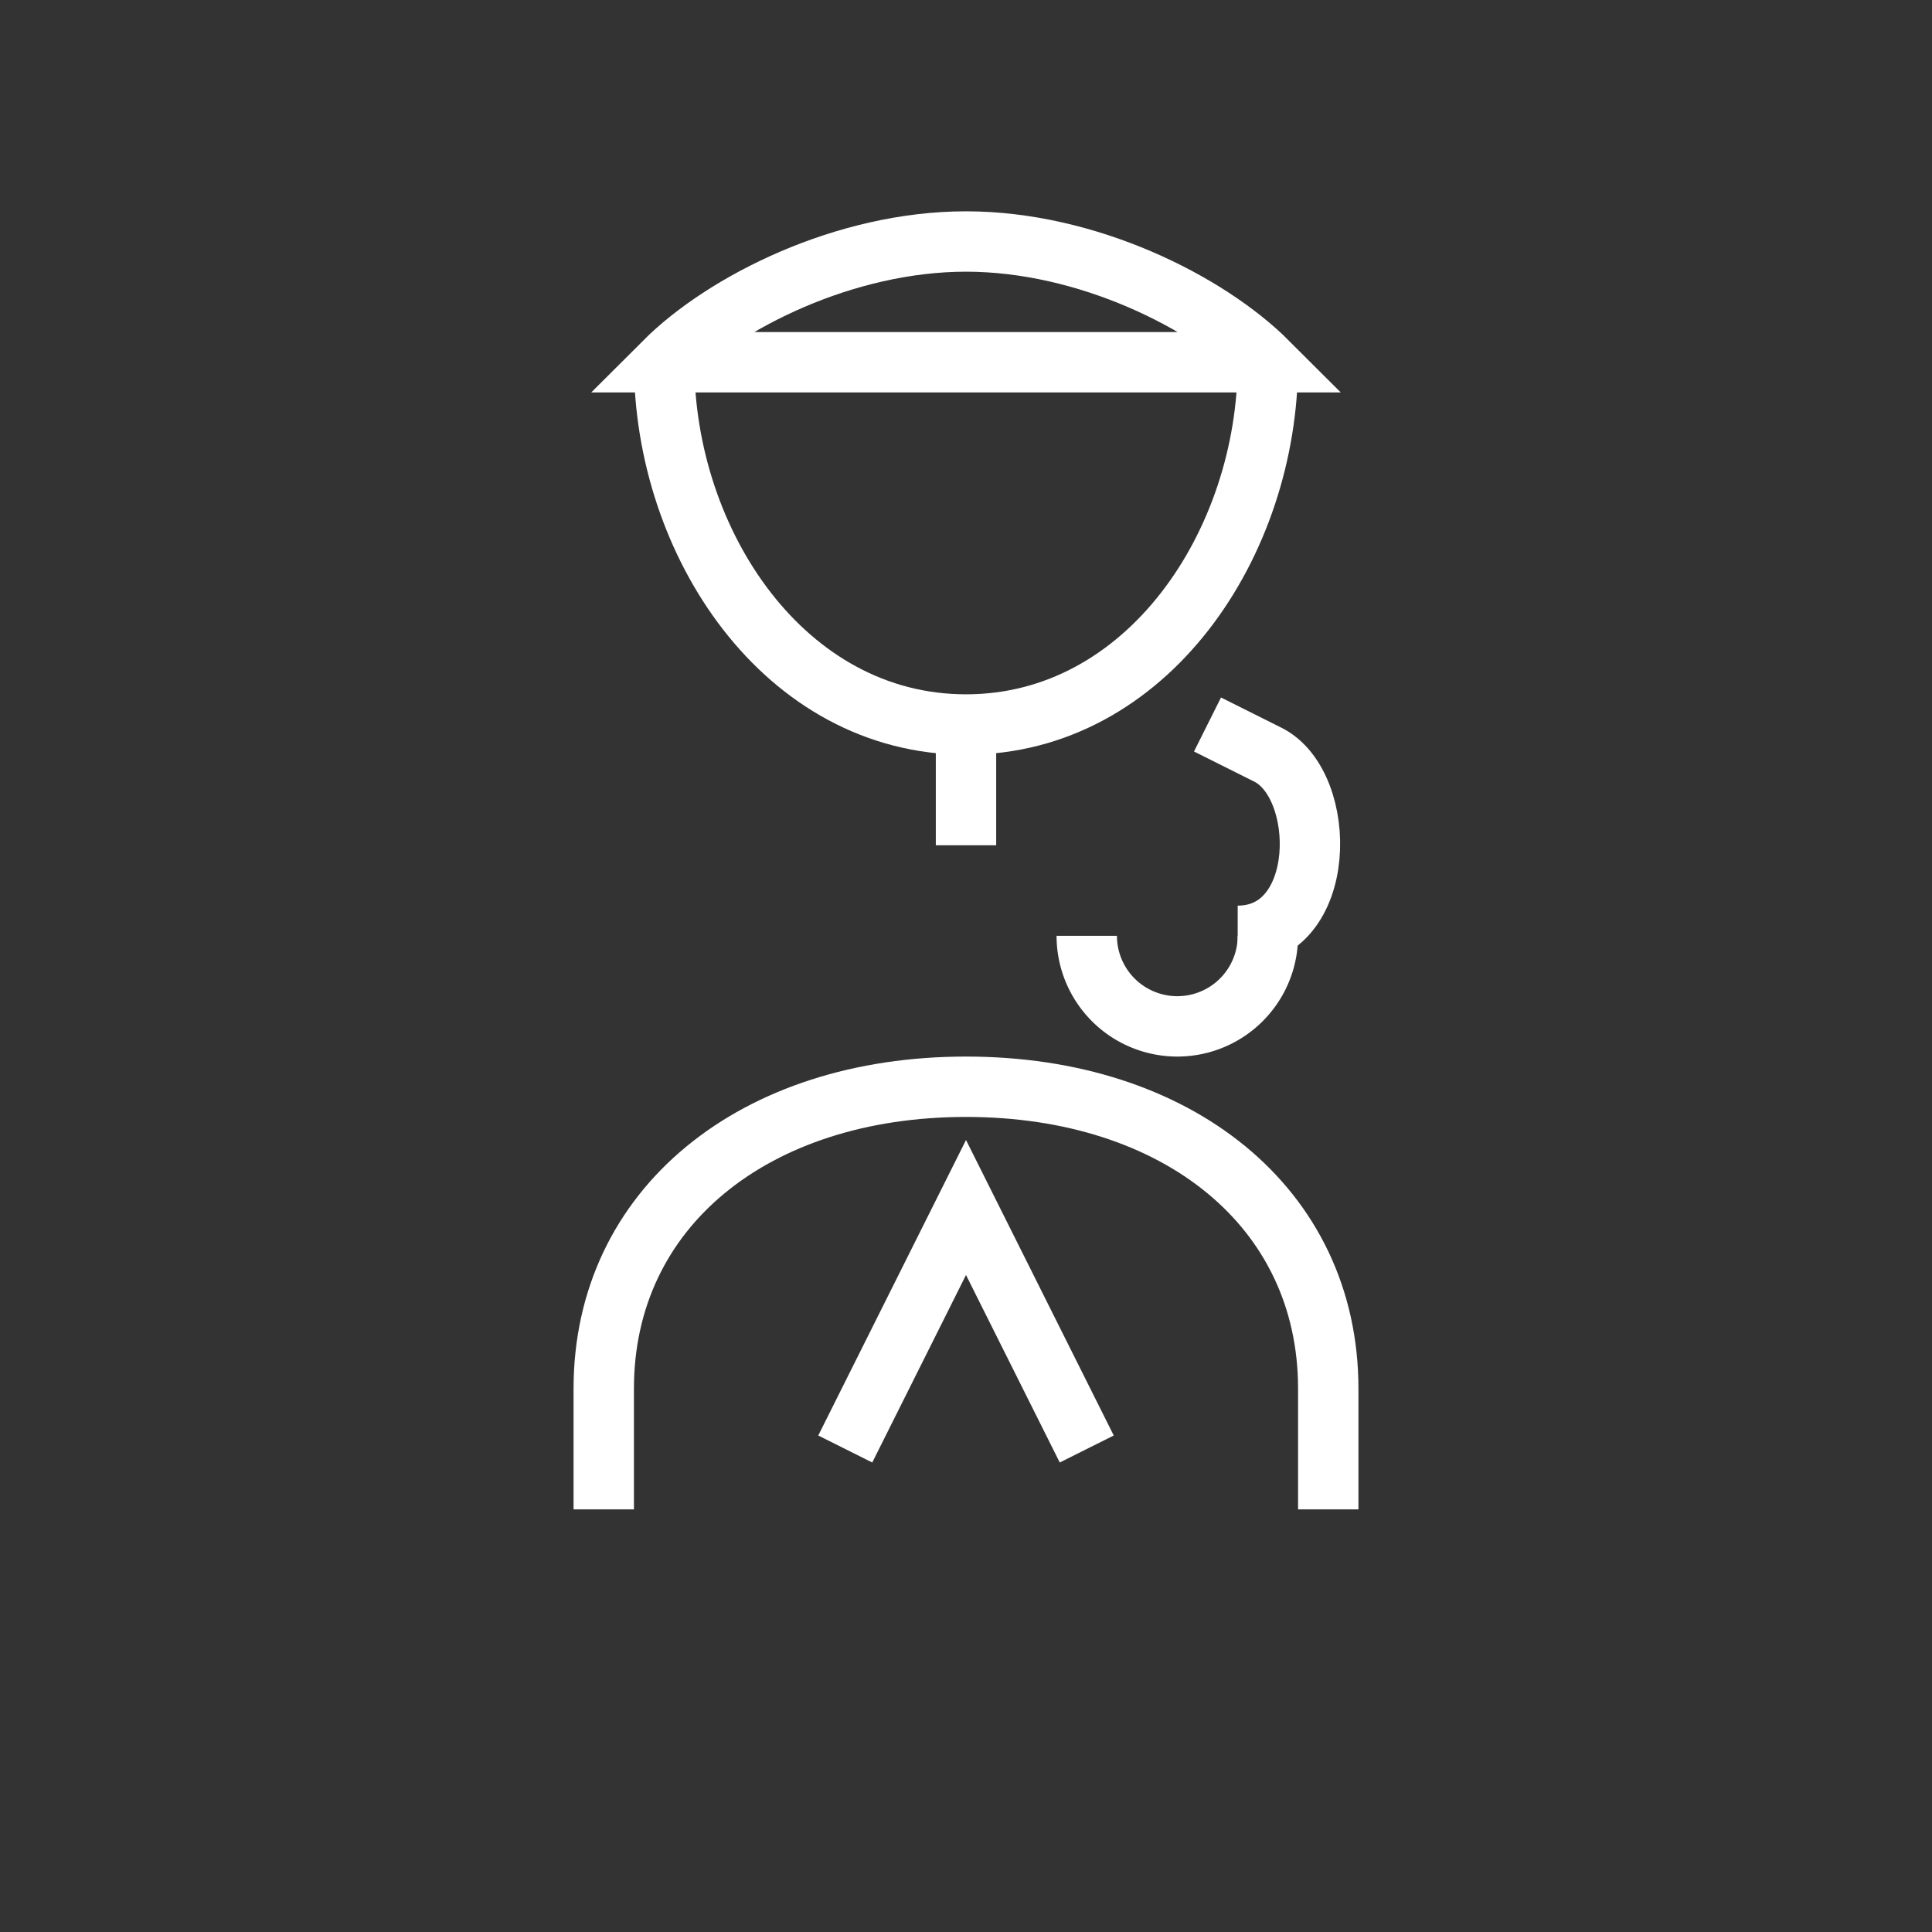
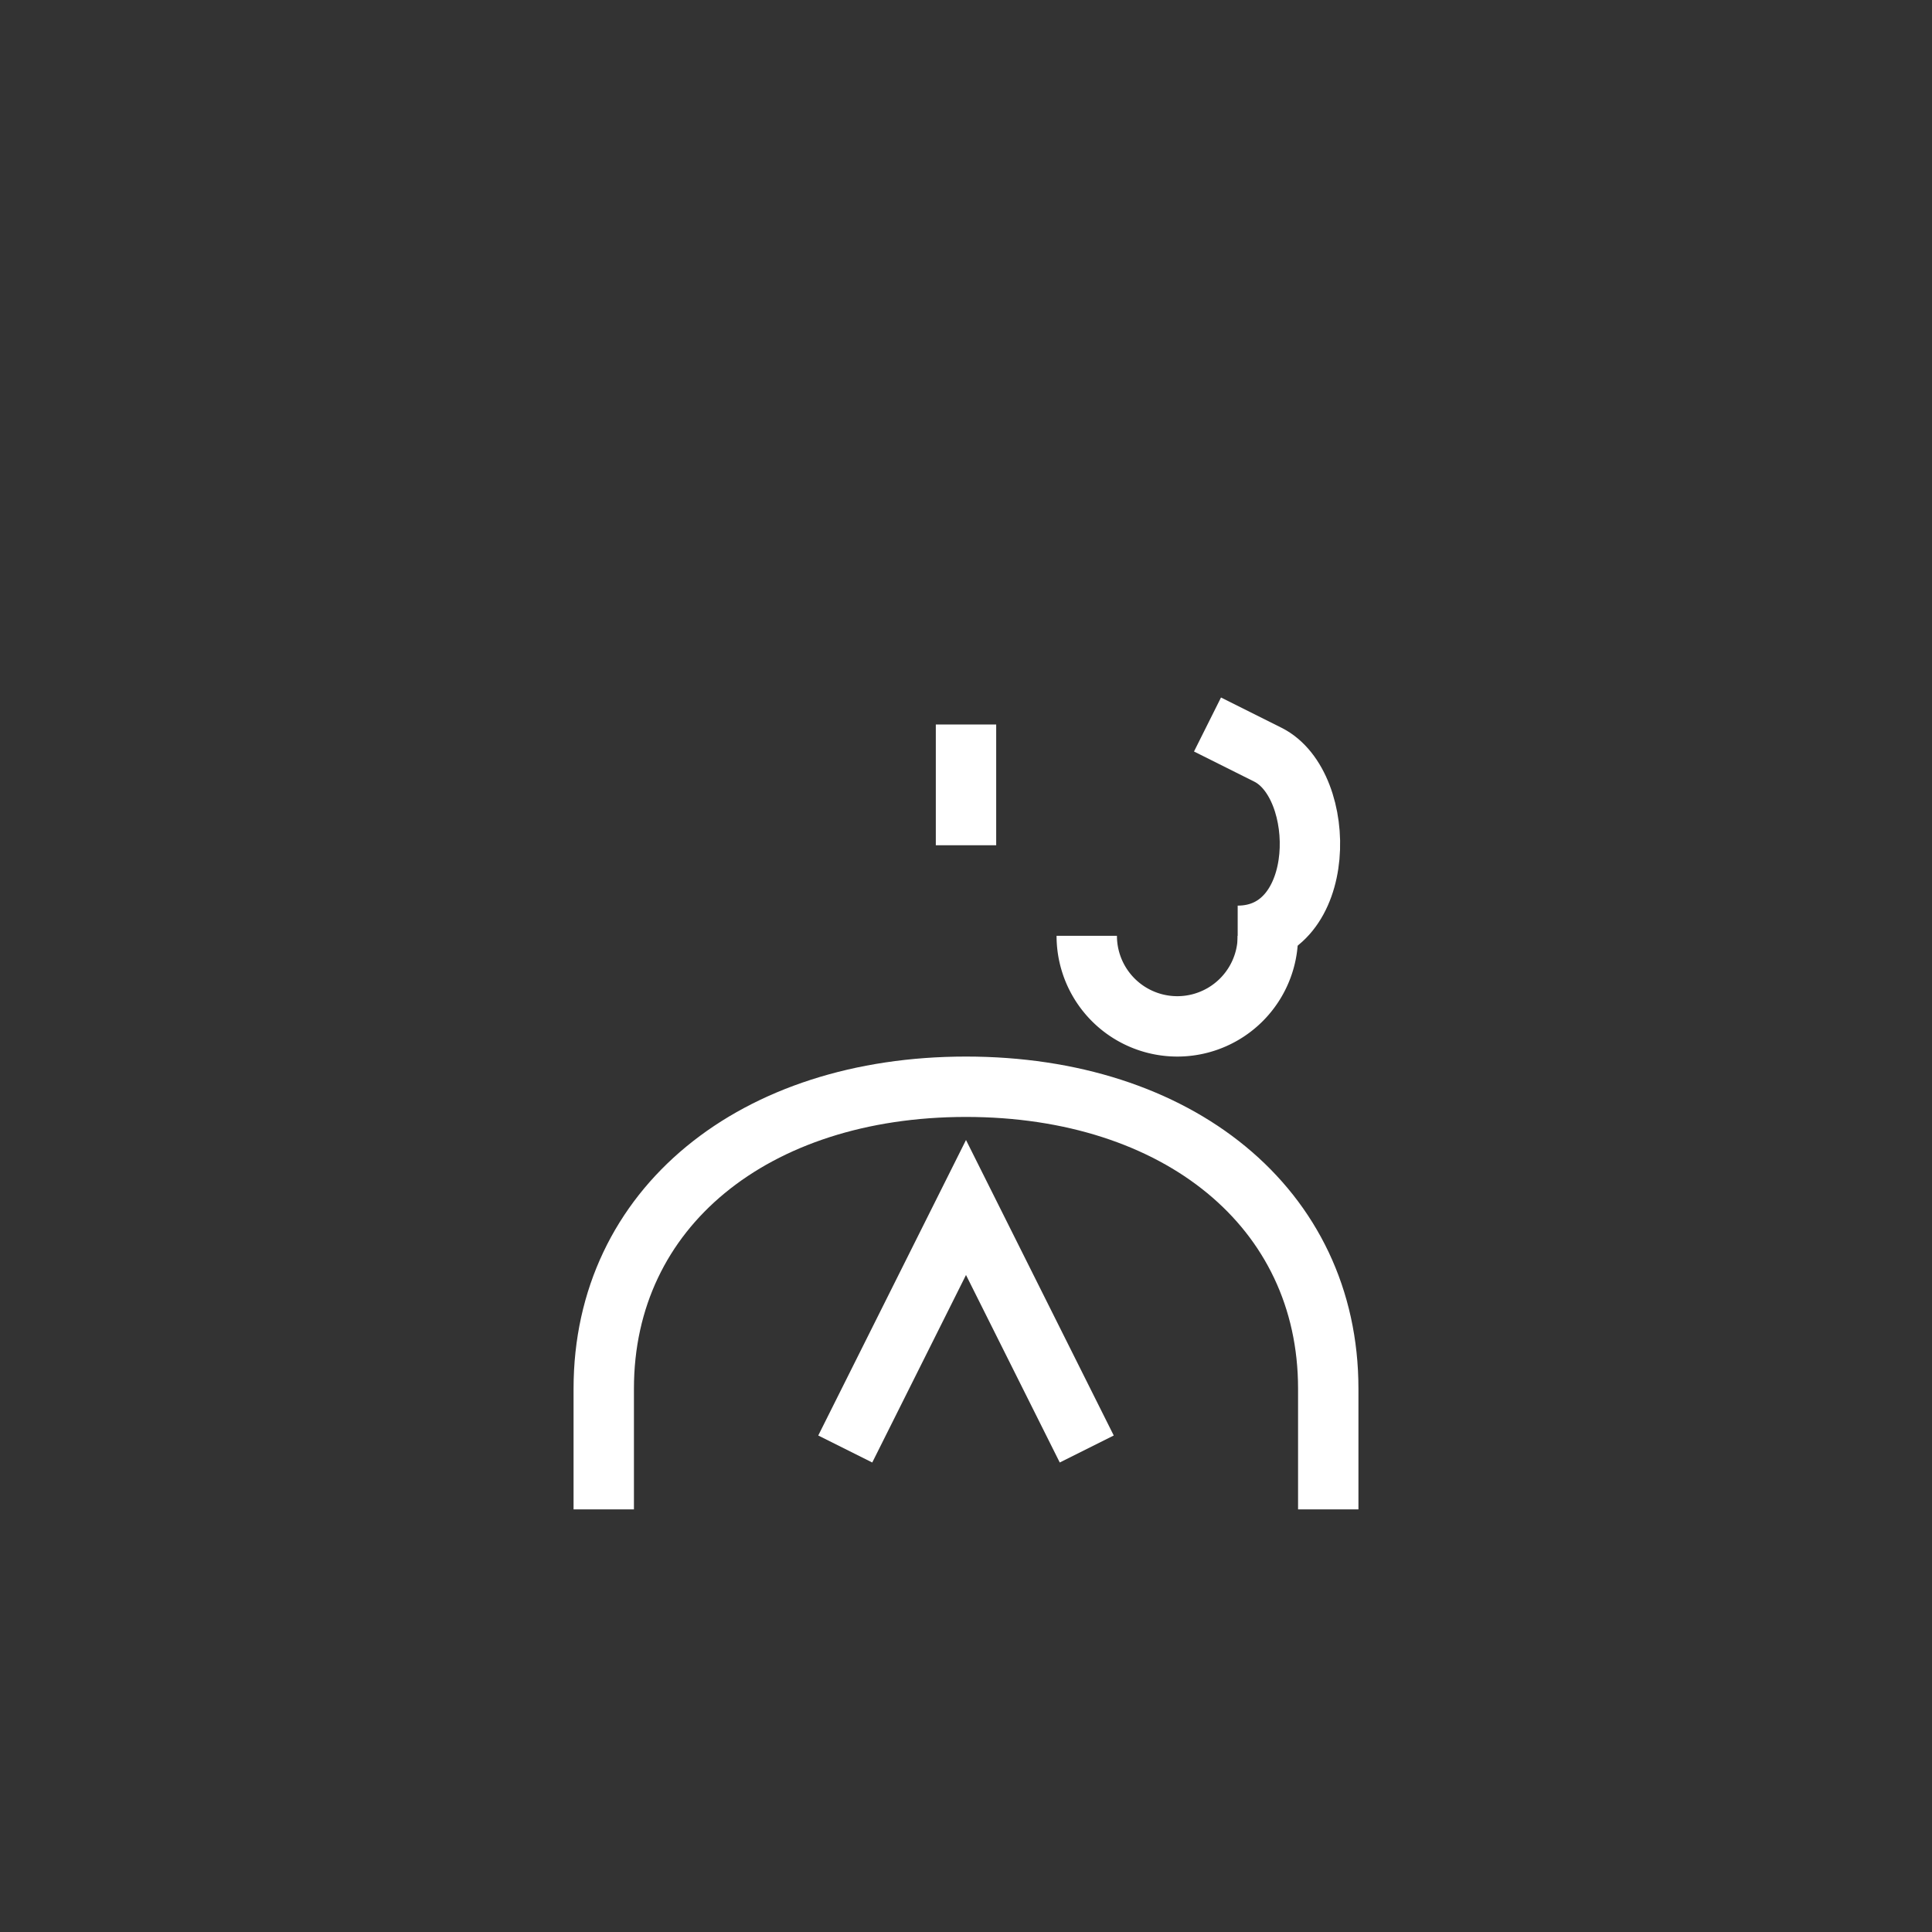
<svg xmlns="http://www.w3.org/2000/svg" width="64" height="64" viewBox="0 0 64 64" fill="none">
  <rect x="0" y="0" width="64" height="64" fill="#333333" stroke="none" />
-   <path d="M32 8c-4 0-8 2-10 4h20c-2-2-6-4-10-4z" stroke="white" stroke-width="2" />
-   <path d="M22 12c0 6 4 12 10 12s10-6 10-12" stroke="white" stroke-width="2" />
  <path d="M20 50v-4c0-6 5-10 12-10s12 4 12 10v4" stroke="white" stroke-width="2" />
  <path d="M32 24v4" stroke="white" stroke-width="2" />
  <path d="M28 48l4-8 4 8" stroke="white" stroke-width="2" />
  <path d="M40 24l2 1c2 1 2 6-1 6" stroke="white" stroke-width="2" />
  <path d="M42 31a3 3 0 0 1-6 0" stroke="white" stroke-width="2" />
</svg>